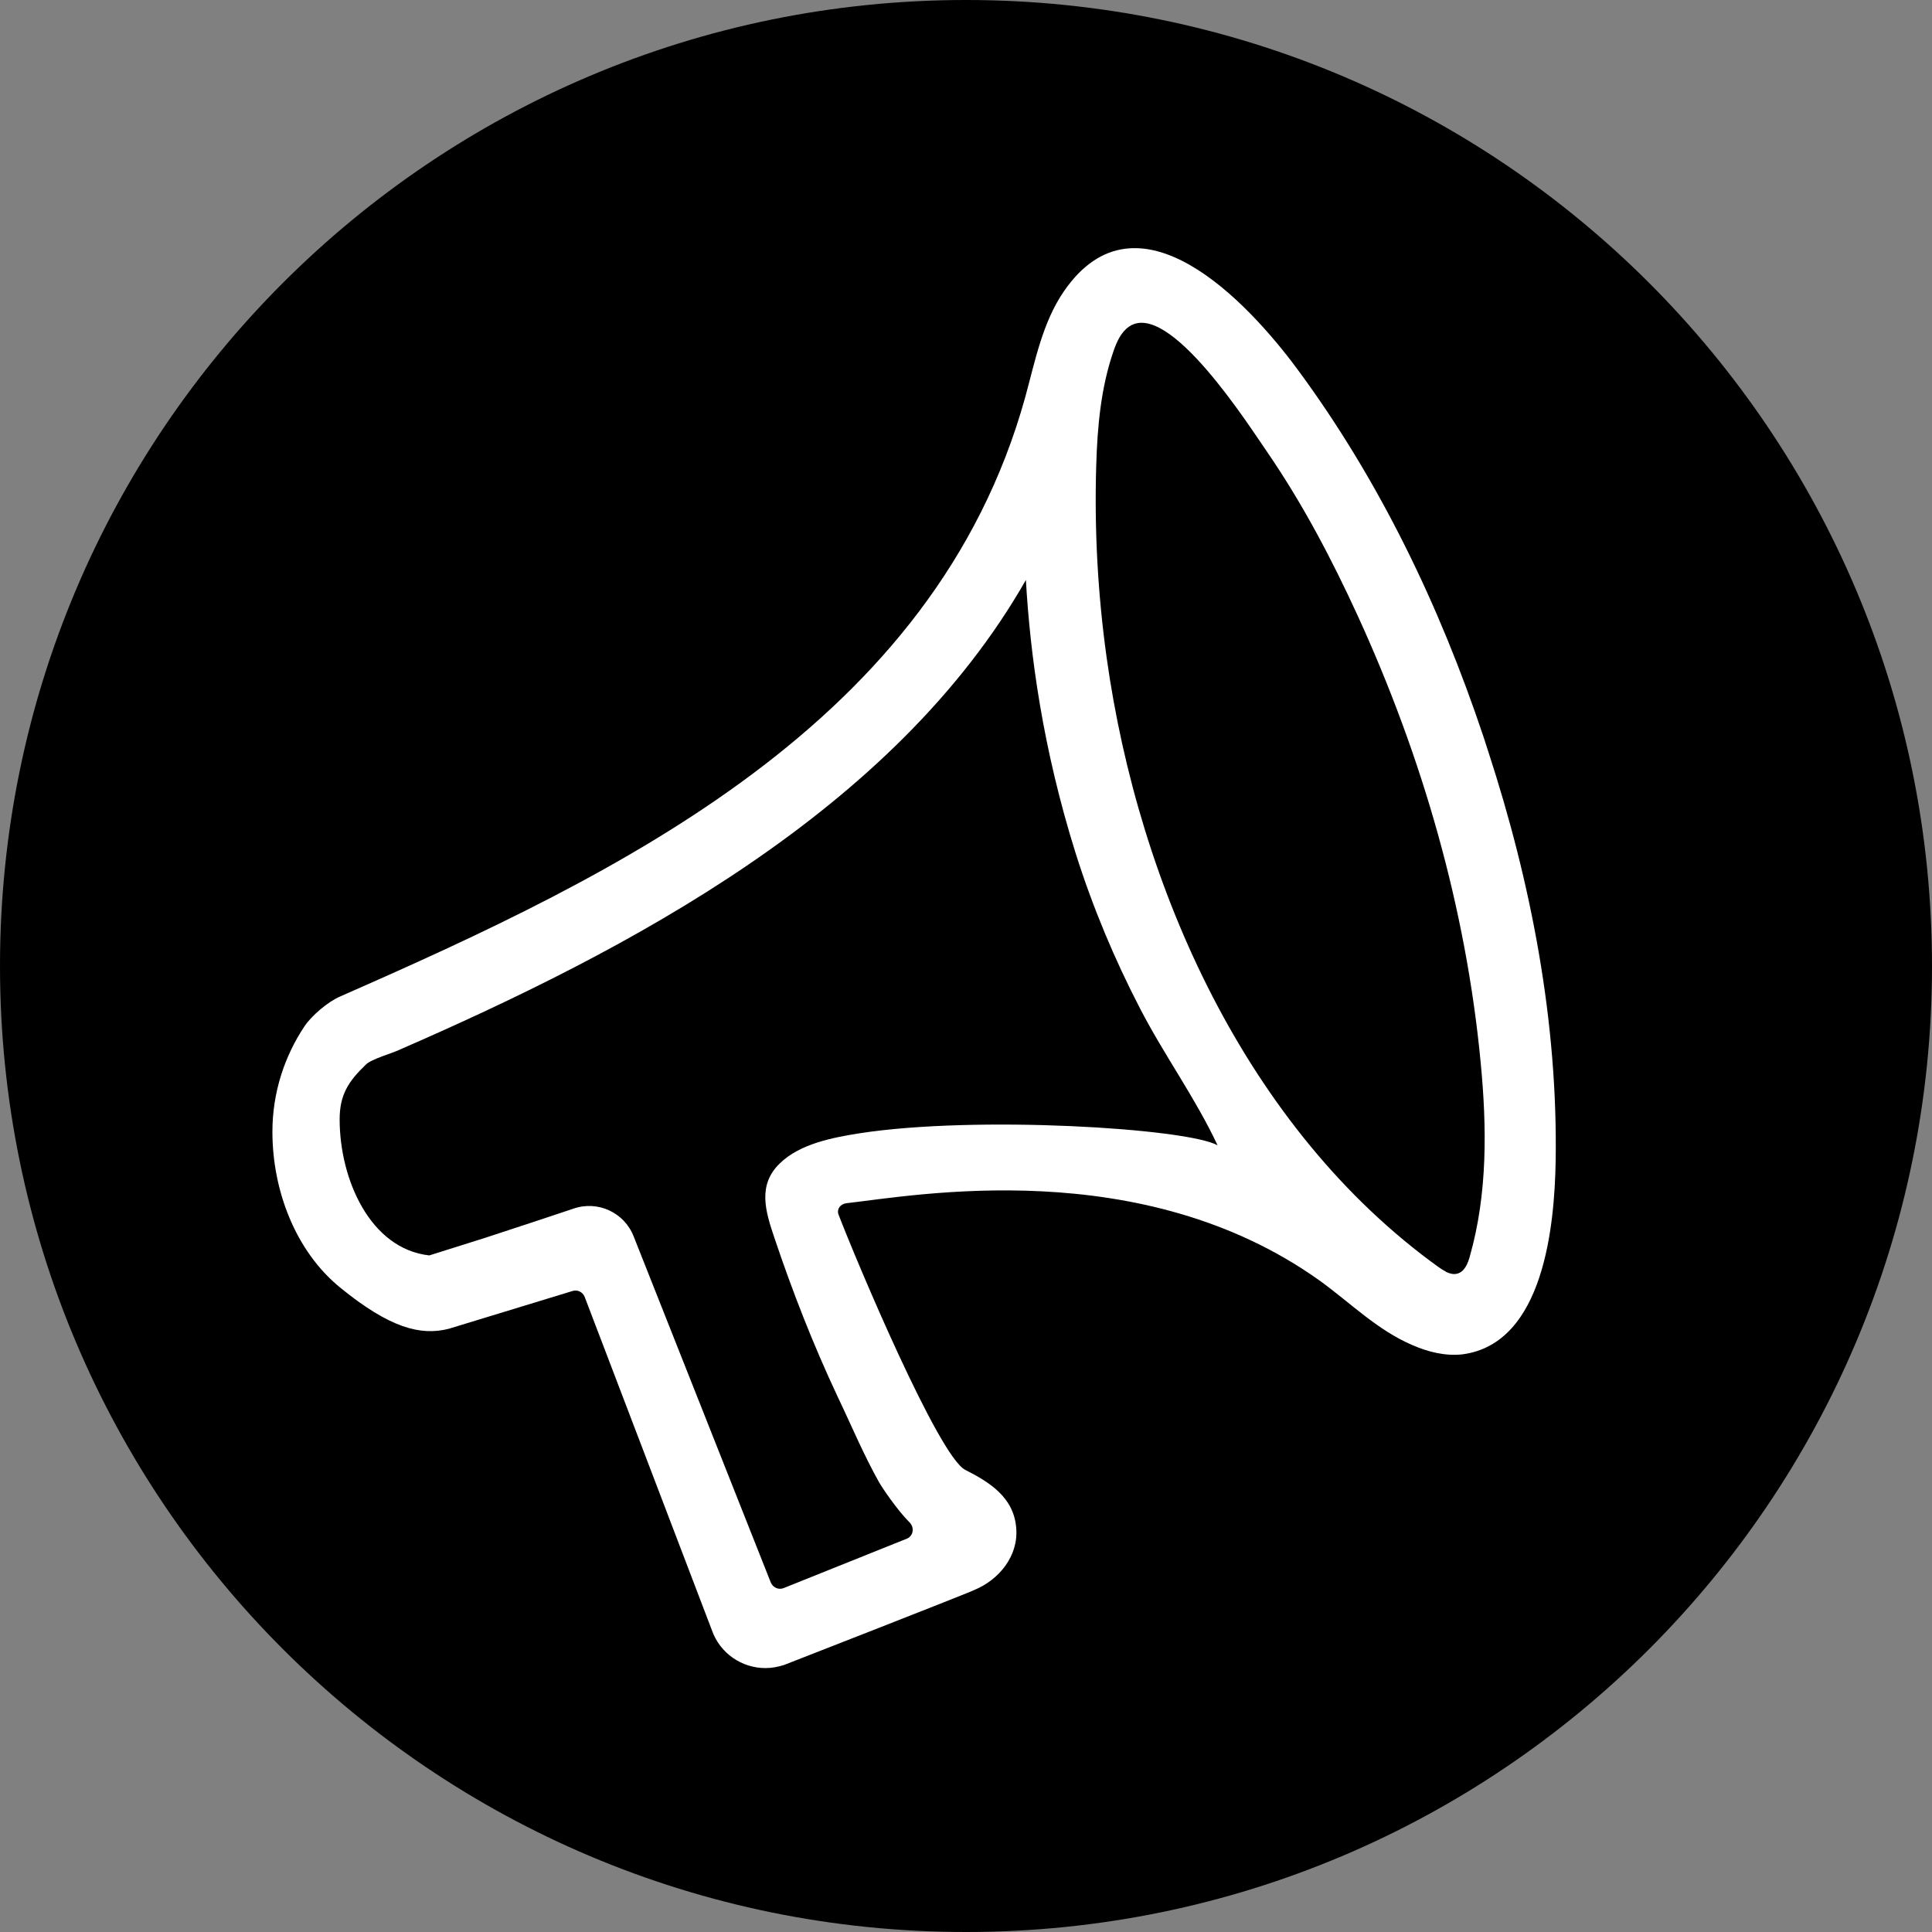
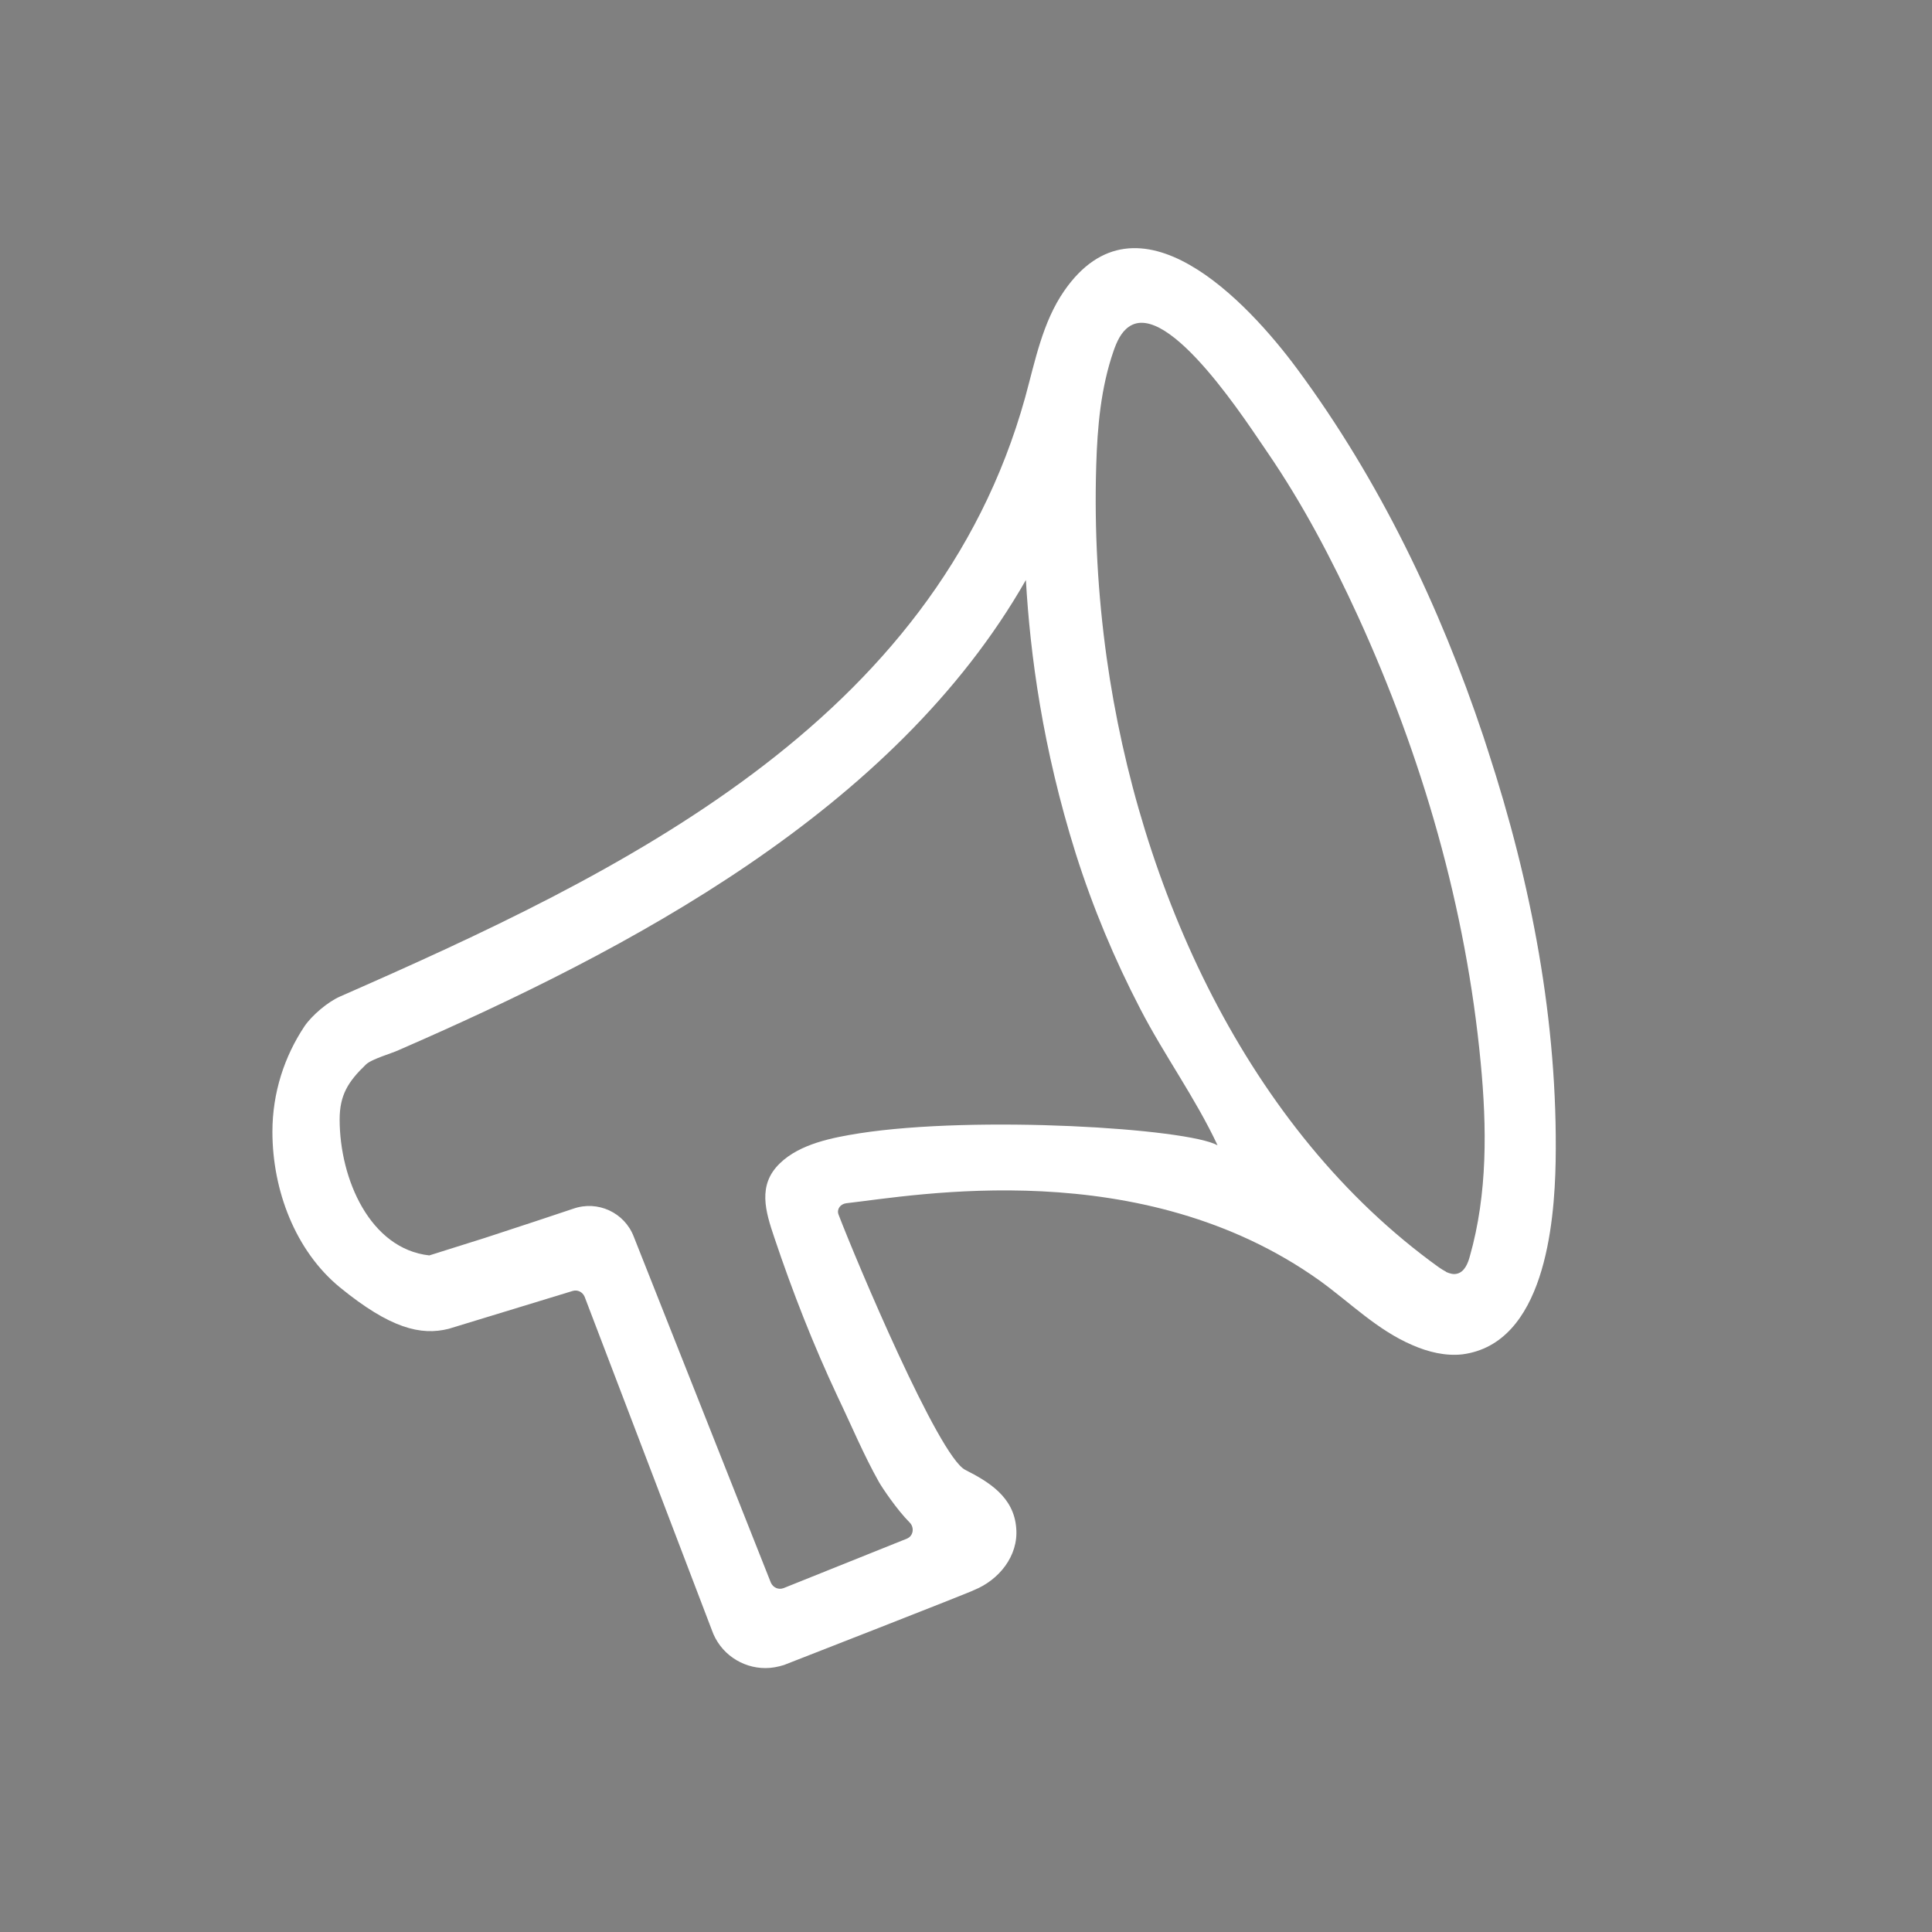
<svg xmlns="http://www.w3.org/2000/svg" viewBox="0 0 50 50">
  <rect x="0" y="0" width="50" height="50" fill="#808080" stroke="none" />
  <defs>
    <style>
      .cls-1 {
        fill: #fff;
      }
    </style>
  </defs>
  <g id="Higru_Kreise" data-name="Higru Kreise">
-     <path d="m25,50c13.81,0,25-11.19,25-25S38.81,0,25,0,0,11.19,0,25s11.19,25,25,25" />
-   </g>
+     </g>
  <g id="Ebene_1" data-name="Ebene 1">
    <path class="cls-1" d="m38.39,19.06c-1.13-3.38-2.69-6.63-4.81-9.5-1.3-1.76-4.14-4.78-6.04-2.03-.56.81-.75,1.81-1.01,2.76-2.35,8.44-10.51,12.33-17.73,15.5-.32.14-.73.49-.92.77-.52.78-.83,1.72-.83,2.73,0,1.51.59,3.08,1.75,4.03,1.3,1.06,2.09,1.25,2.81,1.07l3.21-.98c.13-.04.26.03.31.15l3.29,8.62c.21.61.78.99,1.39.99.16,0,.32-.03.48-.08,0,0,4.92-1.92,4.92-1.94.64-.26,1.15-.88,1.09-1.6-.06-.81-.71-1.2-1.32-1.51-.69-.35-2.82-5.41-3.28-6.61-.05-.14.05-.27.2-.29,1.78-.2,7.64-1.29,12.25,2,.79.57,1.49,1.28,2.4,1.67.41.18.86.29,1.3.24,2.11-.28,2.38-3.35,2.41-4.99.06-3.61-.63-7.2-1.75-10.63-.04-.12-.08-.25-.12-.37Zm-16.15,10.27c-.69.11-1.54.27-2.06.78-.58.56-.37,1.24-.14,1.92.47,1.4,1.01,2.78,1.64,4.12.35.73.67,1.5,1.07,2.21.08.14.46.71.79,1.04.13.13.1.35-.07.42l-3.19,1.28c-.13.05-.27-.01-.33-.14l-3.55-8.96c-.24-.62-.93-.94-1.56-.72l-.93.31-1.37.45-1.43.45c-1.53-.17-2.32-1.97-2.32-3.52,0-.63.22-.98.68-1.42.14-.14.67-.29.84-.37,5.95-2.59,12.83-6.19,16.24-12.17.11,1.92.43,4.34,1.29,7.08.44,1.39,1,2.73,1.67,4.02.62,1.2,1.43,2.31,2,3.53-.79-.44-6.24-.78-9.27-.31Zm15.63,3.8s0,0,0,0h0s0,0,0,0Zm-.45-.22c-.06-.03-.12-.07-.18-.11-4.98-3.58-7.77-9.84-8.6-15.78-.23-1.65-.32-3.31-.27-4.97.03-1.01.12-2.02.45-2.97.08-.23.19-.48.39-.62,1.03-.74,3.14,2.6,3.6,3.26.91,1.33,1.66,2.76,2.33,4.22,1.67,3.65,2.8,7.56,3.18,11.56.16,1.67.18,3.39-.28,5.01-.05.19-.14.4-.32.45-.1.03-.2,0-.29-.04Z" />
  </g>
</svg>